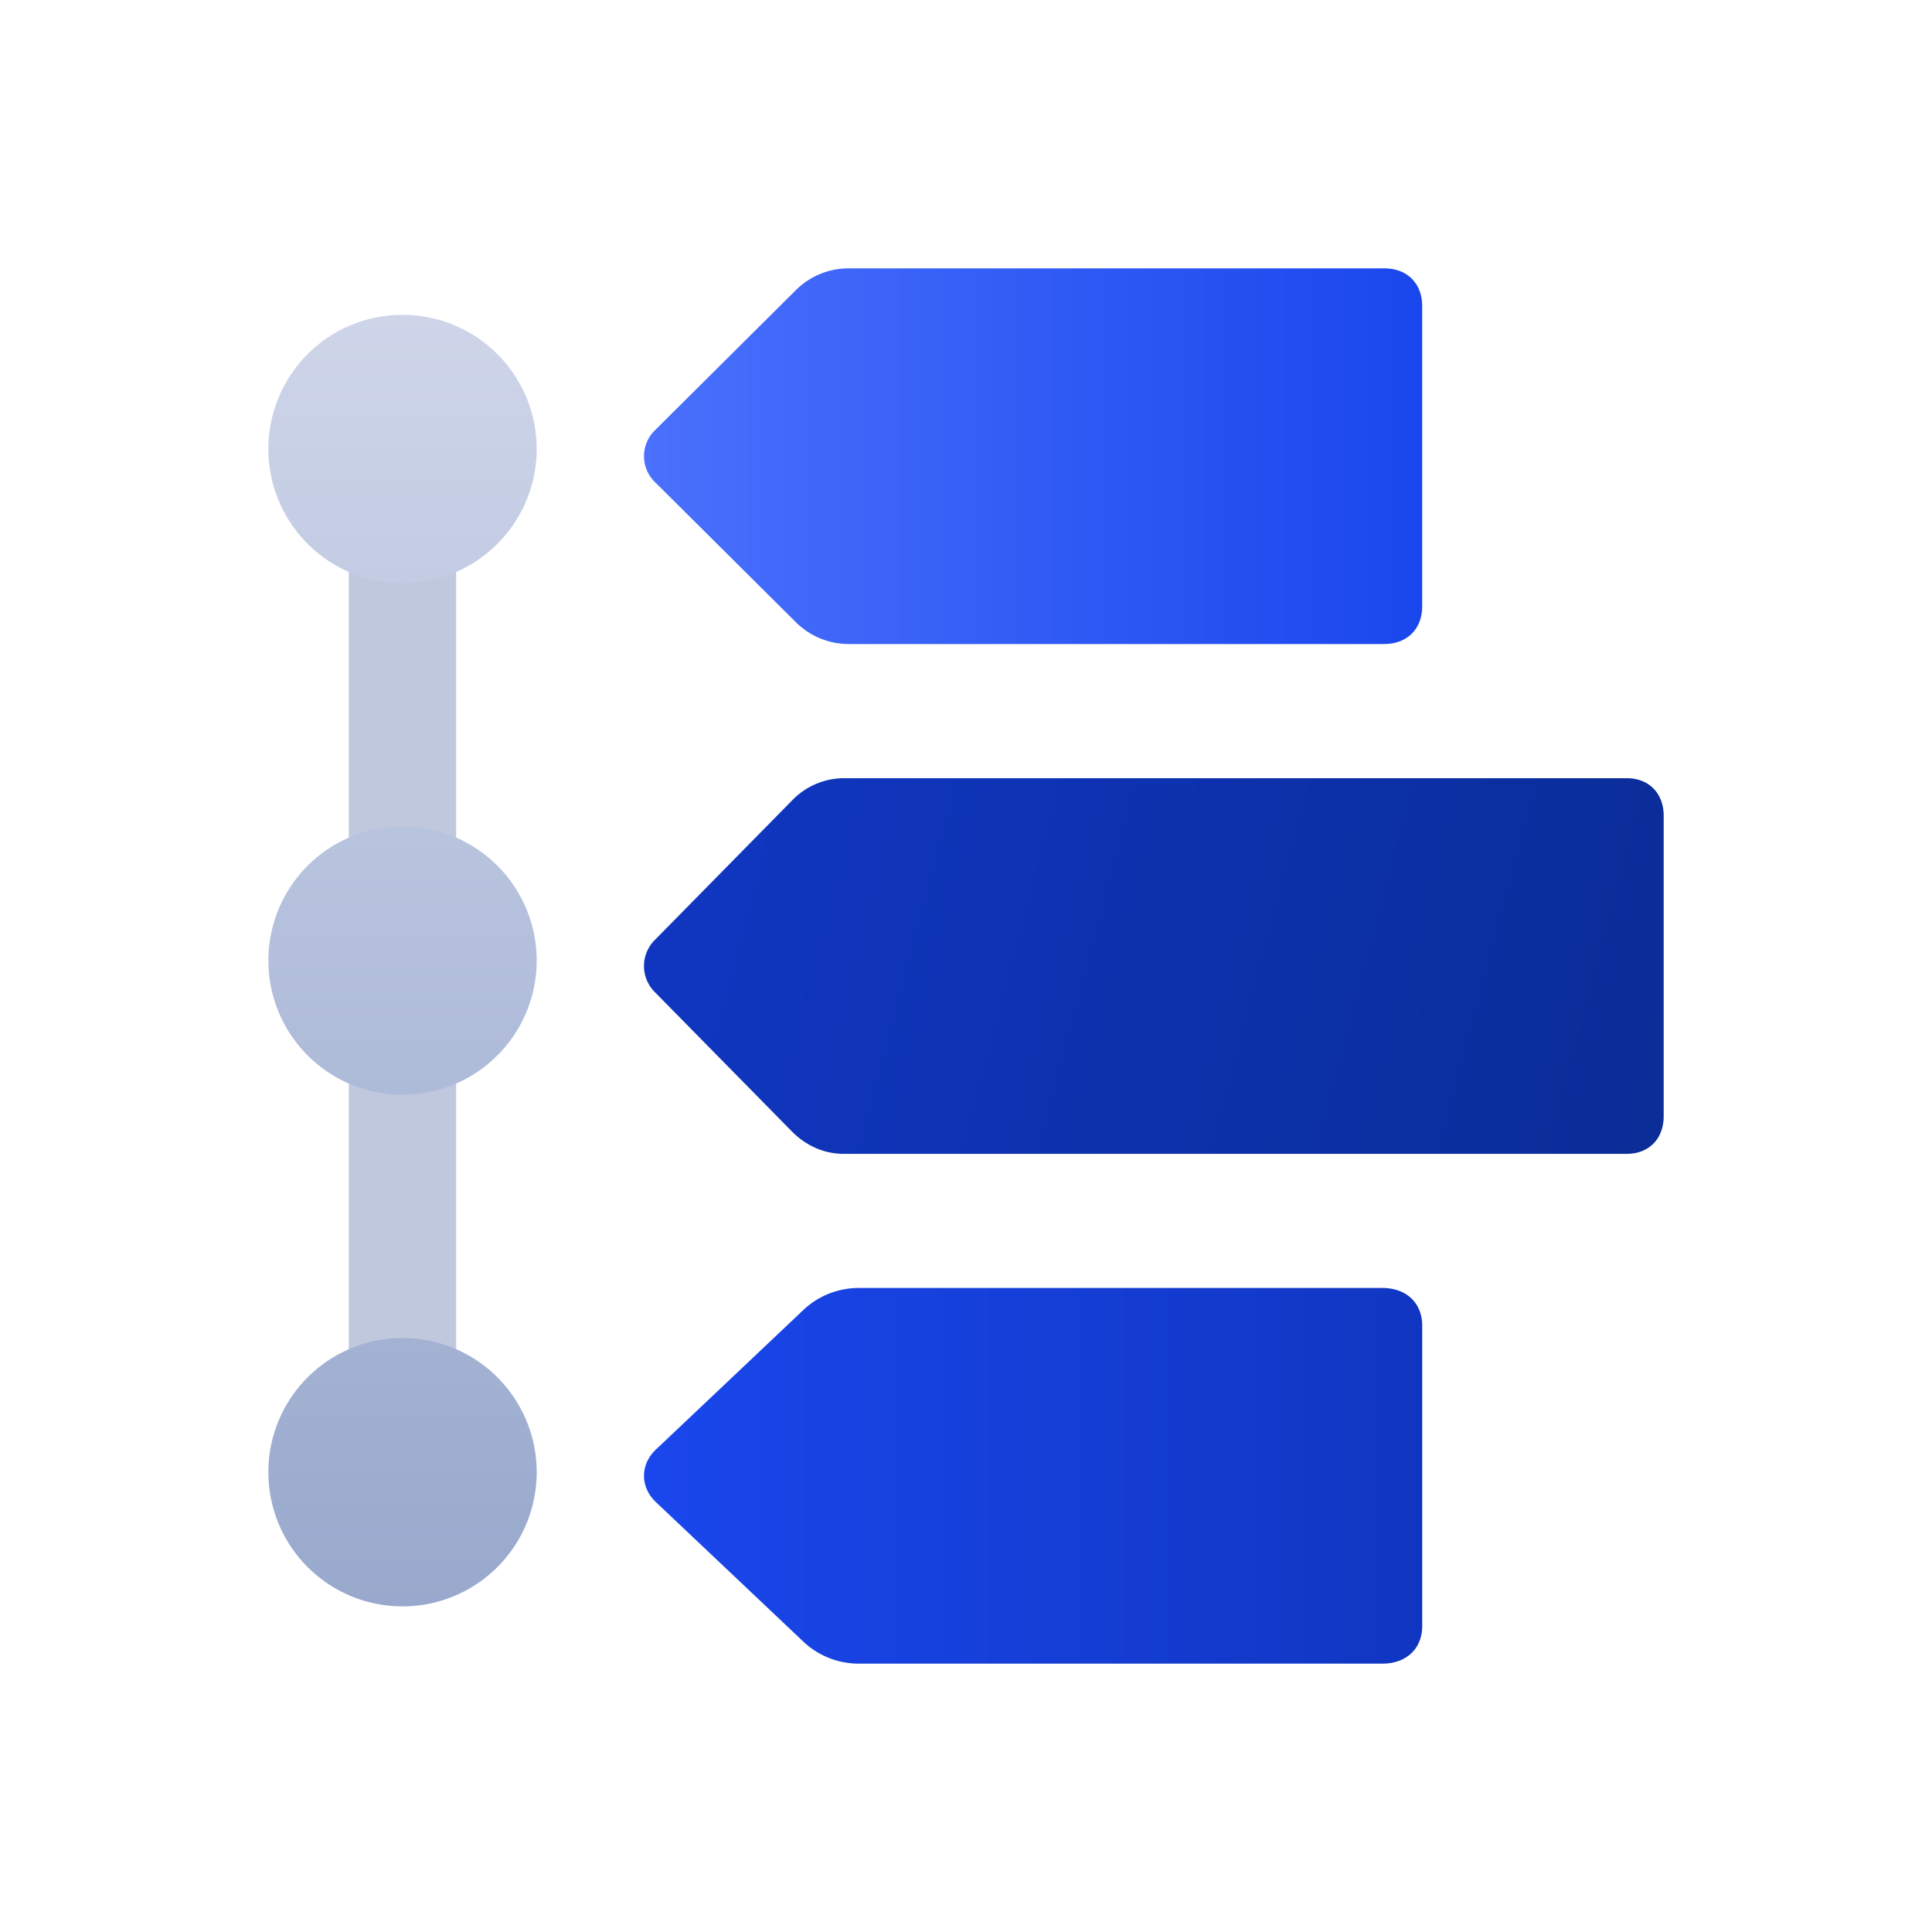
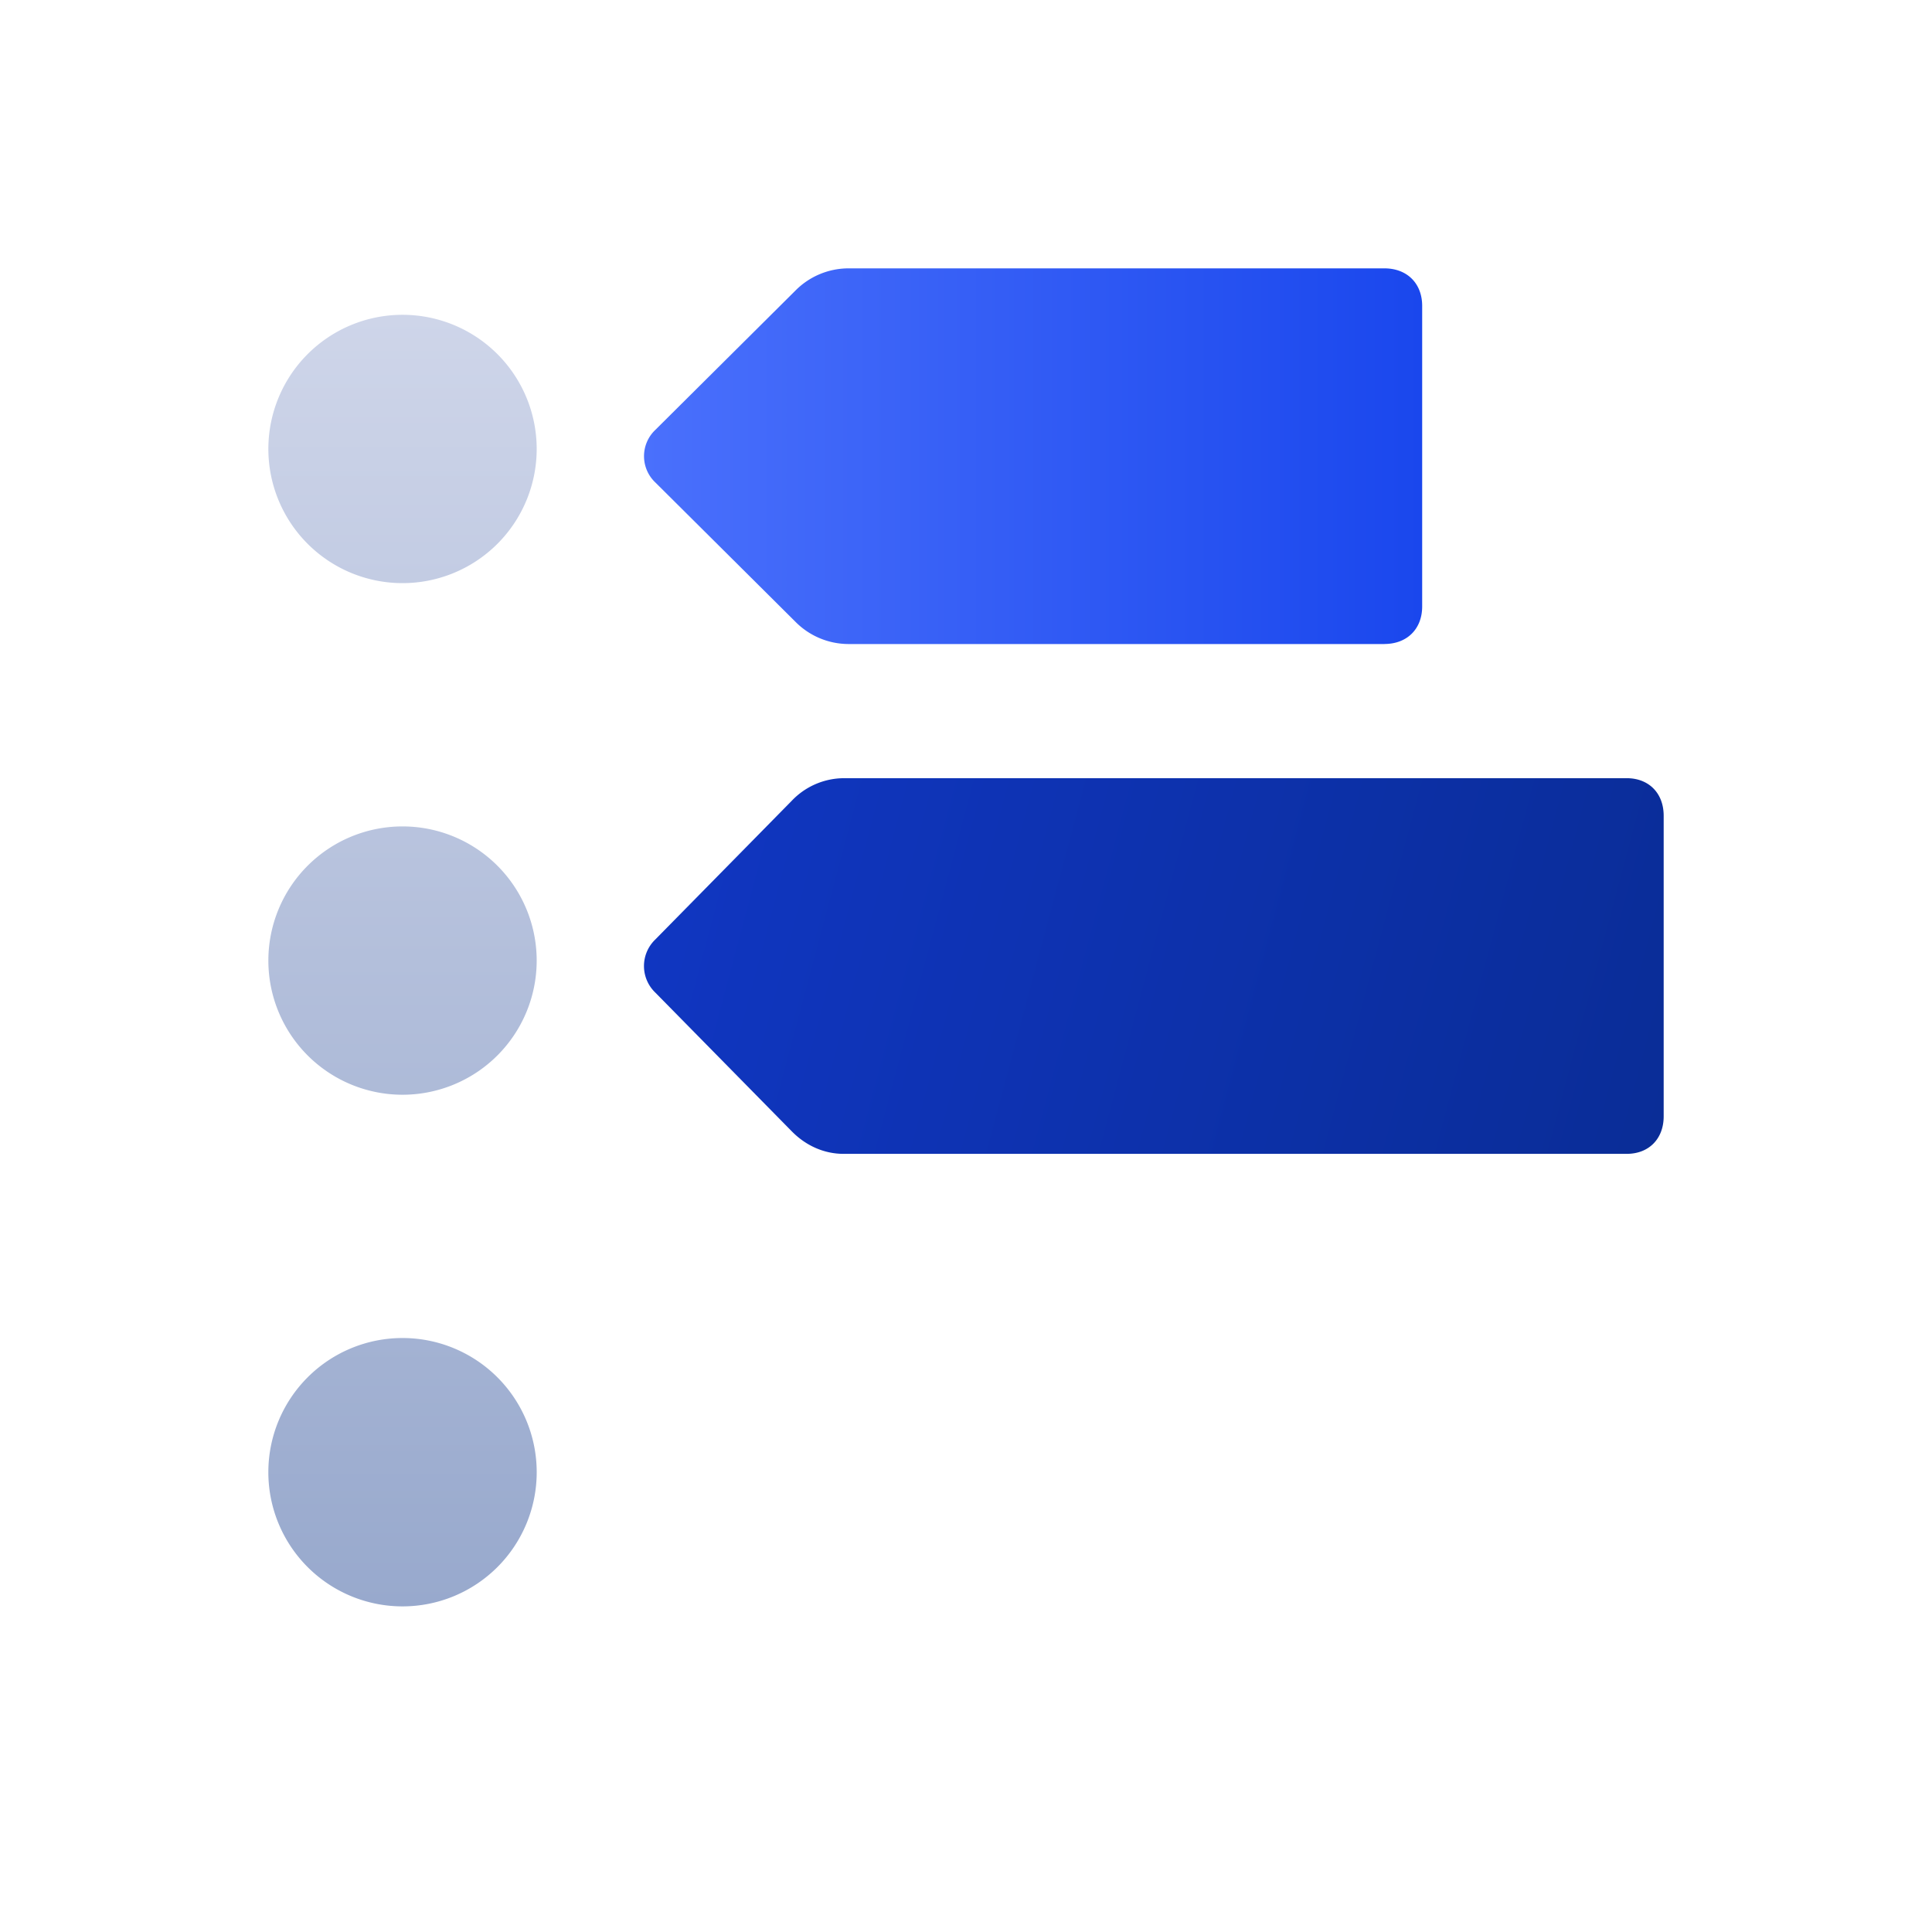
<svg xmlns="http://www.w3.org/2000/svg" width="52" height="52" fill="none">
  <path d="M43.783 31.056h-21.08c-.498 0-.995-.202-1.392-.606l-3.68-3.741a.989.989 0 010-1.416l3.68-3.741a1.947 1.947 0 011.392-.607h21.08c.597 0 .995.405.995 1.011v8.09c0 .606-.398 1.01-.995 1.01z" fill="url(#prefix__paint0_linear_23171_68778)" />
-   <path d="M12.278 12.277h-2.89v27.445h2.89V12.277z" fill="#C0C8DD" />
  <path d="M10.834 15.695a3.611 3.611 0 100-7.222 3.611 3.611 0 000 7.222z" fill="url(#prefix__paint1_linear_23171_68778)" />
  <path d="M10.834 29.465a3.611 3.611 0 100-7.222 3.611 3.611 0 000 7.222z" fill="url(#prefix__paint2_linear_23171_68778)" />
  <path d="M10.834 43.236a3.611 3.611 0 100-7.223 3.611 3.611 0 000 7.223z" fill="url(#prefix__paint3_linear_23171_68778)" />
-   <path d="M37.209 44.777H23.103a2.17 2.17 0 01-1.496-.607l-3.953-3.74c-.428-.405-.428-1.012 0-1.416l3.953-3.741a2.17 2.17 0 011.496-.607H37.21c.641 0 1.069.405 1.069 1.011v8.089c0 .607-.428 1.011-1.07 1.011z" fill="url(#prefix__paint4_linear_23171_68778)" />
  <path d="M37.26 17.334H22.824a2.013 2.013 0 01-1.423-.607l-3.762-3.741a.974.974 0 010-1.416L21.4 7.83a2.013 2.013 0 011.423-.607h14.438c.61 0 1.017.404 1.017 1.01v8.09c0 .606-.407 1.01-1.017 1.01z" fill="url(#prefix__paint5_linear_23171_68778)" />
  <defs>
    <linearGradient id="prefix__paint0_linear_23171_68778" x1="17.333" y1="26.001" x2="87.75" y2="44.779" gradientUnits="userSpaceOnUse">
      <stop stop-color="#1036C1" />
      <stop offset="1" stop-color="#001D52" />
    </linearGradient>
    <linearGradient id="prefix__paint1_linear_23171_68778" x1="10.834" y1="8.473" x2="10.834" y2="43.236" gradientUnits="userSpaceOnUse">
      <stop stop-color="#CED5E9" />
      <stop offset="1" stop-color="#98A9CD" />
    </linearGradient>
    <linearGradient id="prefix__paint2_linear_23171_68778" x1="10.834" y1="8.473" x2="10.834" y2="43.236" gradientUnits="userSpaceOnUse">
      <stop stop-color="#CED5E9" />
      <stop offset="1" stop-color="#98A9CD" />
    </linearGradient>
    <linearGradient id="prefix__paint3_linear_23171_68778" x1="10.834" y1="8.473" x2="10.834" y2="43.236" gradientUnits="userSpaceOnUse">
      <stop stop-color="#CED5E9" />
      <stop offset="1" stop-color="#98A9CD" />
    </linearGradient>
    <linearGradient id="prefix__paint4_linear_23171_68778" x1="17.333" y1="39.722" x2="38.278" y2="39.722" gradientUnits="userSpaceOnUse">
      <stop stop-color="#1A47ED" />
      <stop offset="1" stop-color="#1036C1" />
    </linearGradient>
    <linearGradient id="prefix__paint5_linear_23171_68778" x1="17.333" y1="12.278" x2="38.278" y2="12.278" gradientUnits="userSpaceOnUse">
      <stop stop-color="#4A70FC" />
      <stop offset="1" stop-color="#1A47ED" />
    </linearGradient>
  </defs>
</svg>